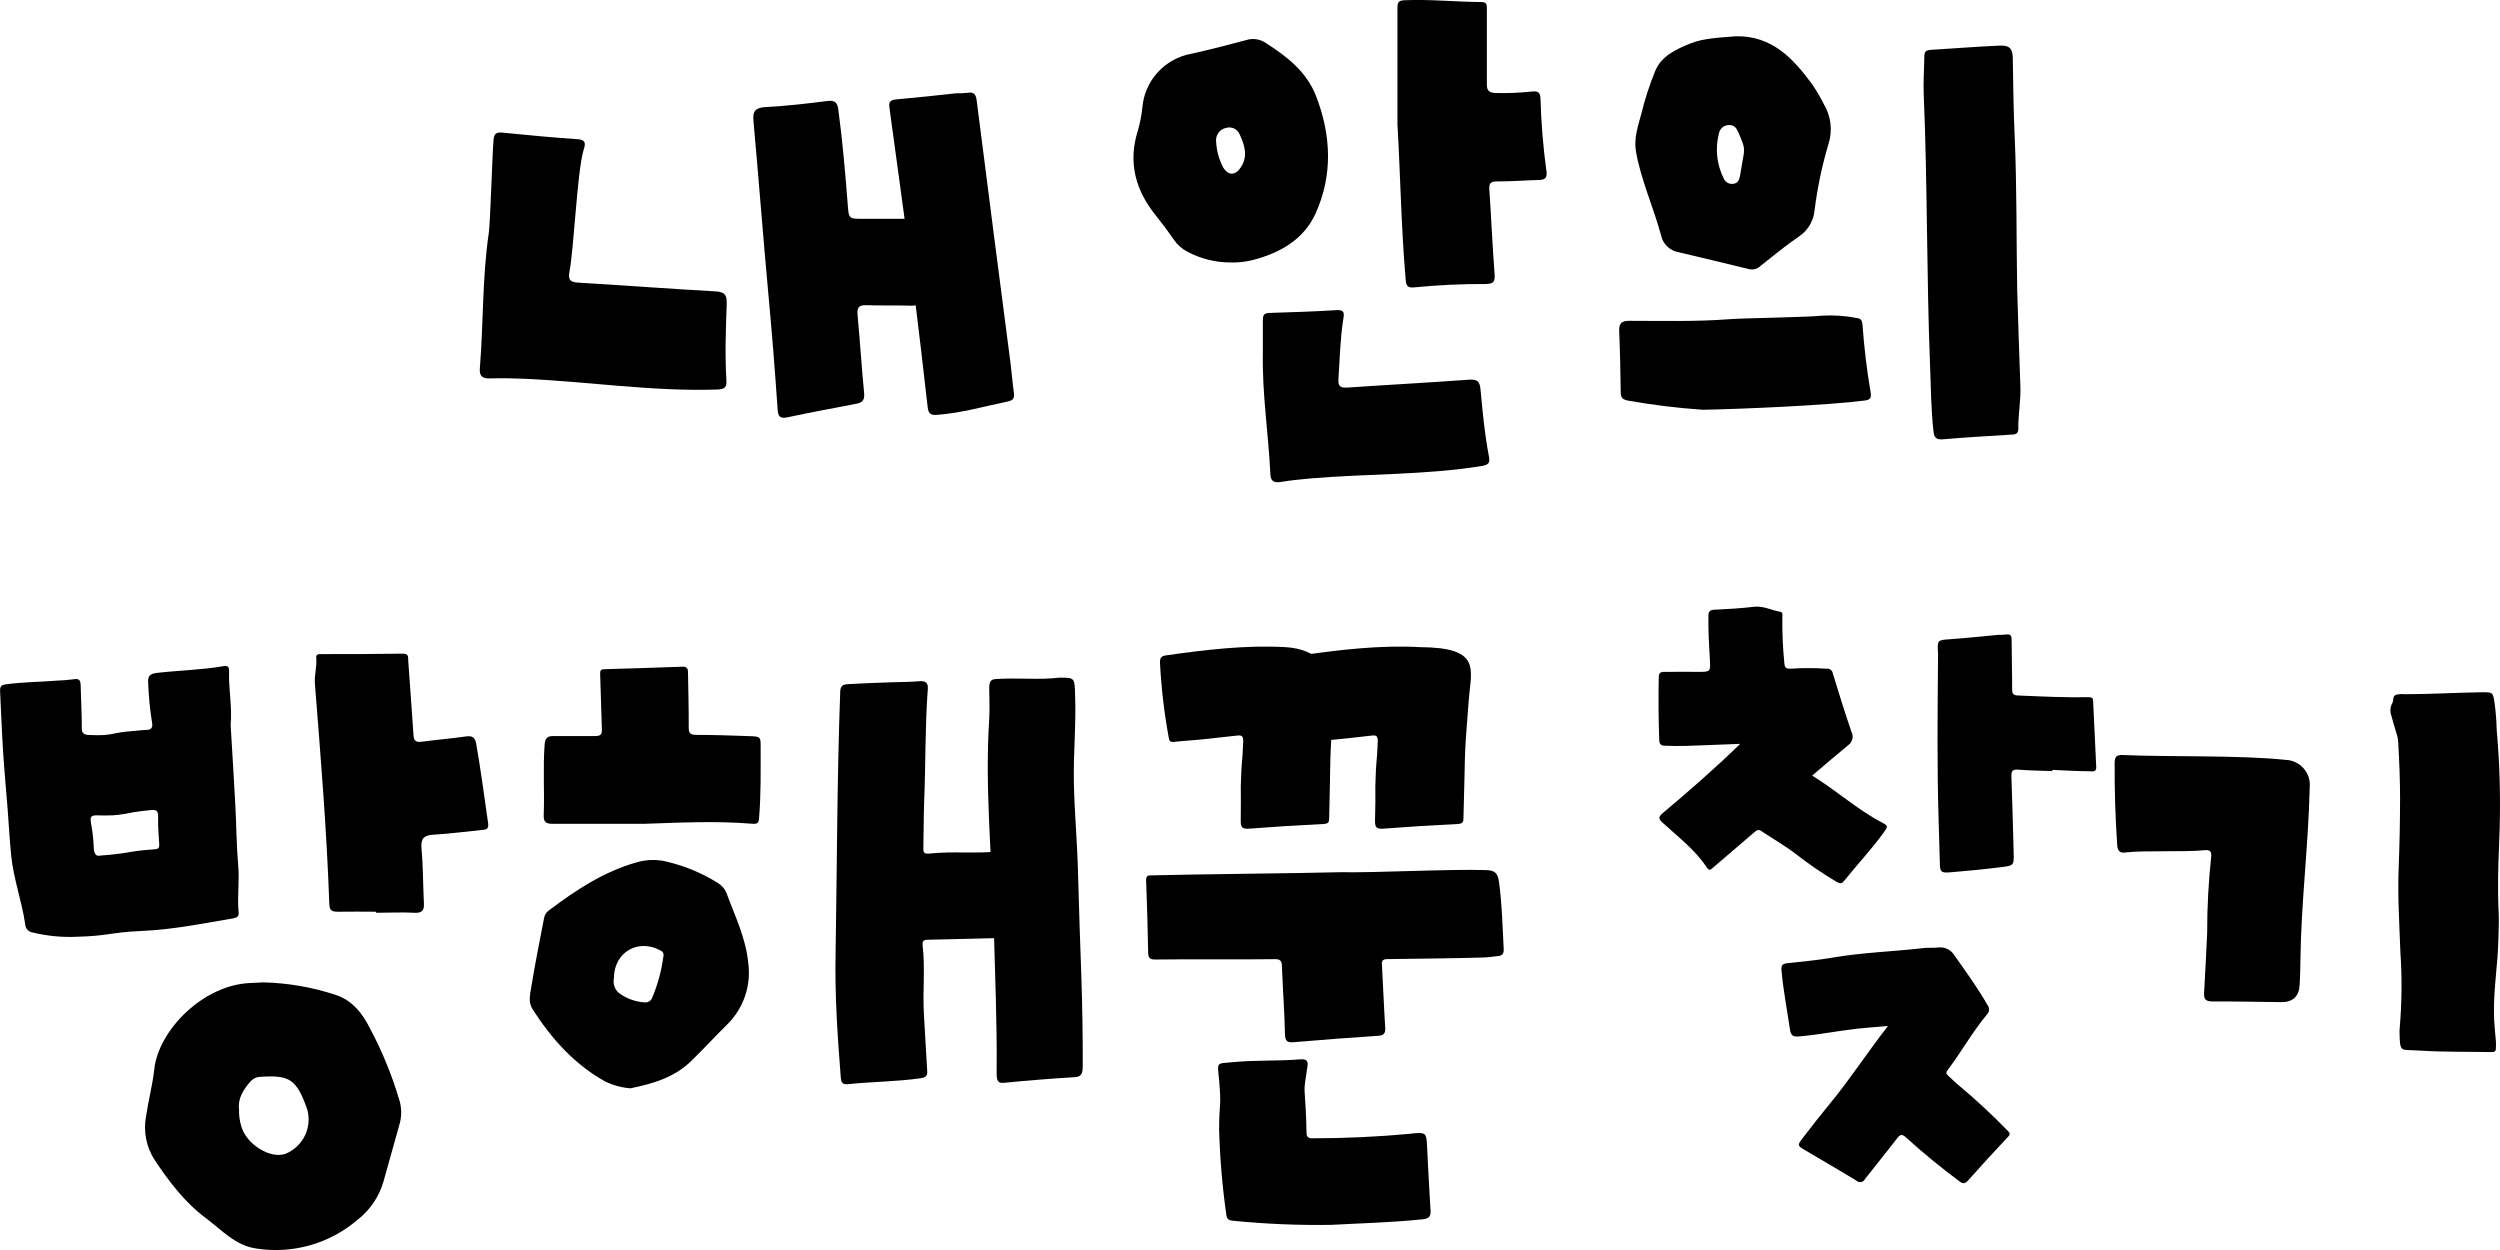
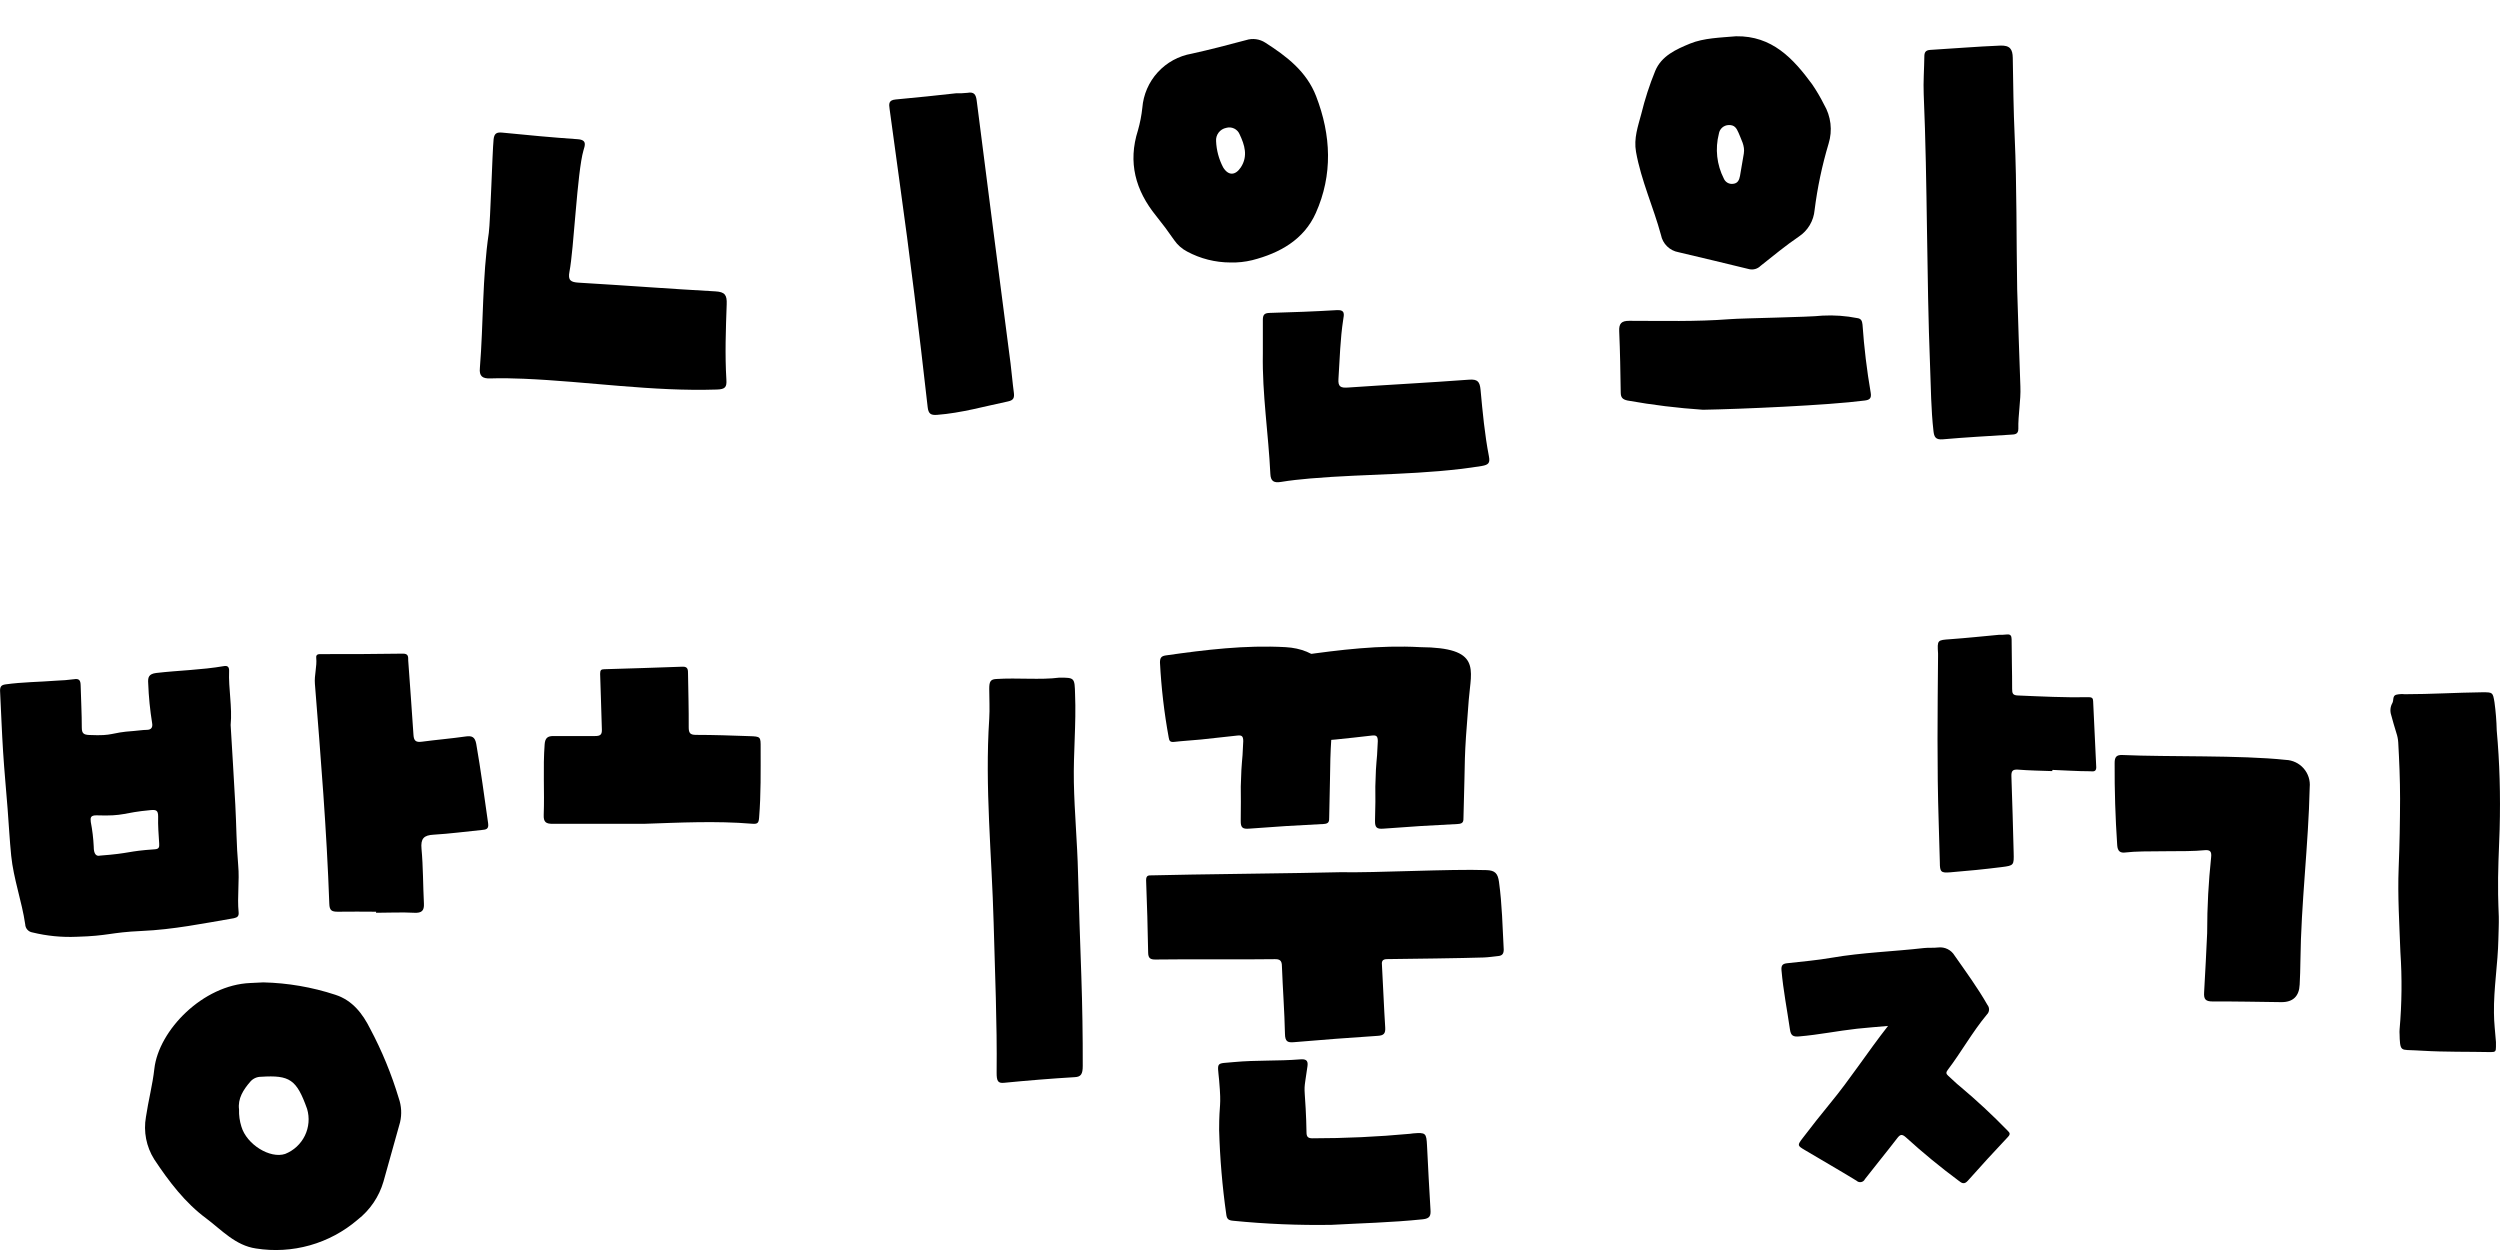
<svg xmlns="http://www.w3.org/2000/svg" width="274" height="137" viewBox="0 0 274 137" fill="none">
  <g clip-path="url(#clip0_8_1017)">
-     <path d="M153.16 13.609C153.16 9.346 153.16 5.078 153.16 0.816C153.16 0.172 153.373 0.052 153.966 0.023C156.765 -0.092 159.546 0.207 162.339 0.224C162.914 0.224 162.966 0.465 162.96 0.959C162.96 3.711 162.96 6.468 162.96 9.22C162.96 9.909 163.168 10.145 163.853 10.191C165.199 10.232 166.546 10.178 167.884 10.03C168.557 9.972 168.816 10.087 168.839 10.84C168.913 13.492 169.13 16.138 169.49 18.767C169.594 19.508 169.329 19.709 168.655 19.727C167.141 19.767 165.632 19.887 164.118 19.882C163.421 19.882 163.179 20.031 163.231 20.772C163.444 23.851 163.565 26.942 163.807 30.021C163.864 30.831 163.726 31.118 162.834 31.129C160.24 31.115 157.647 31.236 155.066 31.491C154.3 31.583 154.116 31.359 154.058 30.618C153.569 24.954 153.488 19.279 153.16 13.609Z" fill="black" />
    <path d="M138.408 38.781C138.408 37.54 138.408 36.3 138.408 35.059C138.408 34.484 138.586 34.312 139.156 34.295C141.609 34.226 144.068 34.139 146.521 33.99C147.465 33.933 147.298 34.507 147.218 35.013C146.884 37.173 146.838 39.355 146.694 41.533C146.636 42.394 146.947 42.526 147.719 42.475C152.147 42.17 156.58 41.941 161.003 41.613C161.941 41.544 162.183 41.82 162.269 42.722C162.494 45.157 162.719 47.599 163.185 50.011C163.317 50.706 163.185 50.942 162.39 51.074C156.16 52.085 149.849 51.901 143.59 52.441C142.519 52.533 141.442 52.648 140.383 52.821C139.634 52.941 139.266 52.757 139.231 51.942C139.024 47.553 138.327 43.187 138.408 38.781Z" fill="black" />
    <path d="M134.844 28.768C133.189 28.764 131.561 28.352 130.105 27.568C129.54 27.273 129.056 26.845 128.694 26.321C128.068 25.41 127.406 24.521 126.707 23.656C124.444 20.864 123.598 17.796 124.721 14.281C124.95 13.474 125.11 12.65 125.199 11.816C125.313 10.367 125.908 8.998 126.889 7.923C127.87 6.849 129.182 6.131 130.617 5.882C132.615 5.44 134.602 4.923 136.577 4.394C136.926 4.282 137.296 4.249 137.66 4.298C138.023 4.346 138.371 4.476 138.679 4.676C141.022 6.175 143.199 7.83 144.247 10.547C145.899 14.821 146.083 19.163 144.212 23.346C142.916 26.252 140.279 27.74 137.245 28.515C136.459 28.706 135.652 28.791 134.844 28.768ZM133.283 15.47C133.326 16.472 133.589 17.453 134.055 18.342C134.631 19.284 135.396 19.244 135.995 18.342C136.807 17.101 136.404 15.872 135.869 14.735C135.756 14.451 135.541 14.22 135.266 14.087C134.991 13.954 134.676 13.929 134.383 14.016C134.053 14.083 133.759 14.267 133.557 14.535C133.354 14.803 133.257 15.135 133.283 15.47Z" fill="black" />
    <path d="M221.083 31.698C221.198 35.254 221.296 38.804 221.434 42.354C221.498 43.916 221.175 45.45 221.21 47.001C221.21 47.616 220.812 47.616 220.38 47.639C217.893 47.794 215.405 47.932 212.929 48.15C212.152 48.213 211.985 47.903 211.91 47.254C211.64 44.887 211.628 42.503 211.536 40.125C211.144 30.199 211.26 20.261 210.839 10.329C210.782 8.956 210.891 7.571 210.908 6.193C210.908 5.745 211.035 5.503 211.553 5.469C214.104 5.319 216.655 5.101 219.212 4.998C220.306 4.952 220.582 5.4 220.599 6.348C220.645 9.22 220.68 12.092 220.807 14.936C221.054 20.502 220.985 26.097 221.083 31.698Z" fill="black" />
    <path d="M190.271 3.975C194.216 3.912 196.525 6.399 198.603 9.226C199.089 9.936 199.525 10.679 199.91 11.449C200.289 12.089 200.529 12.8 200.617 13.538C200.704 14.276 200.636 15.024 200.417 15.734C199.703 18.116 199.189 20.552 198.88 23.018C198.83 23.602 198.649 24.167 198.35 24.672C198.051 25.176 197.641 25.606 197.152 25.931C195.695 26.919 194.336 28.05 192.955 29.142C192.797 29.3 192.602 29.416 192.388 29.479C192.173 29.542 191.947 29.55 191.728 29.504C189.141 28.872 186.553 28.251 183.966 27.642C183.491 27.559 183.053 27.334 182.71 26.996C182.366 26.659 182.134 26.225 182.043 25.753C181.214 22.696 179.872 19.796 179.308 16.648C179.043 15.154 179.527 13.838 179.884 12.489C180.276 10.879 180.788 9.3 181.415 7.767C182.1 6.118 183.719 5.4 185.227 4.779C186.736 4.159 188.578 4.125 190.271 3.975ZM191.123 16.826C191.262 15.976 190.83 15.298 190.548 14.562C190.317 14.028 190.098 13.678 189.454 13.706C189.192 13.715 188.942 13.815 188.747 13.989C188.552 14.164 188.425 14.401 188.388 14.66C187.964 16.308 188.156 18.054 188.93 19.571C189.012 19.767 189.157 19.93 189.343 20.035C189.529 20.139 189.744 20.178 189.955 20.146C190.473 20.094 190.622 19.704 190.703 19.284C190.841 18.451 190.974 17.636 191.123 16.826Z" fill="black" />
    <path d="M186.644 44.91C183.875 44.725 181.118 44.387 178.386 43.899C177.839 43.779 177.638 43.578 177.632 43.026C177.598 40.786 177.563 38.545 177.465 36.311C177.425 35.461 177.707 35.162 178.559 35.162C182.221 35.162 185.884 35.265 189.54 34.984C191.089 34.863 198.177 34.771 199.743 34.593C201.02 34.525 202.301 34.615 203.555 34.863C203.999 34.921 204.085 35.185 204.131 35.576C204.304 38.078 204.604 40.571 205.029 43.043C205.139 43.669 204.891 43.836 204.361 43.899C200.331 44.428 190.755 44.836 186.644 44.91Z" fill="black" />
-     <path d="M100.853 28.59C100.853 29.923 100.773 31.262 100.802 32.611C100.802 33.272 100.617 33.519 99.938 33.502C98.285 33.456 96.627 33.502 94.974 33.45C94.116 33.422 93.909 33.703 93.99 34.53C94.26 37.402 94.433 40.275 94.71 43.112C94.784 43.899 94.462 44.146 93.8 44.261C91.289 44.744 88.779 45.209 86.28 45.743C85.427 45.927 85.278 45.571 85.226 44.864C84.938 40.583 84.594 36.309 84.195 32.043C83.619 25.781 83.147 19.503 82.577 13.235C82.468 12.086 82.877 11.788 83.982 11.73C86.216 11.61 88.451 11.357 90.673 11.07C91.531 10.955 91.779 11.254 91.882 12.029C92.343 15.476 92.642 18.922 92.907 22.369C93.028 24.012 93.028 23.995 94.698 23.977C96.512 23.977 98.326 23.977 100.139 23.977C100.715 23.977 100.871 24.104 100.859 24.707C100.83 26 100.917 27.298 100.957 28.596L100.853 28.59Z" fill="black" />
    <path d="M104.775 10.225C105.194 10.236 105.613 10.218 106.03 10.174C106.761 10.041 106.963 10.357 107.049 11.047C108.27 20.648 109.506 30.243 110.757 39.832C110.89 40.889 110.97 41.946 111.114 42.997C111.189 43.572 111.114 43.865 110.475 43.997C107.896 44.537 105.356 45.267 102.708 45.468C102.005 45.525 101.752 45.341 101.671 44.612C100.738 36.328 99.731 28.05 98.573 19.79C98.205 17.182 97.871 14.568 97.502 11.96C97.416 11.386 97.381 10.978 98.153 10.903C100.468 10.696 102.777 10.444 104.775 10.225Z" fill="black" />
    <path d="M53.574 25.517C53.752 24.127 53.959 16.671 54.097 15.28C54.167 14.648 54.403 14.47 55.042 14.534C57.794 14.809 60.552 15.068 63.31 15.257C64.376 15.326 64.105 15.947 63.944 16.498C63.259 18.865 62.89 27.367 62.412 29.779C62.228 30.733 62.556 30.928 63.426 30.98C68.412 31.273 73.393 31.658 78.397 31.933C79.451 31.991 79.687 32.33 79.646 33.347C79.548 36.104 79.445 38.867 79.612 41.624C79.663 42.423 79.491 42.664 78.575 42.693C71.47 42.928 64.445 41.808 57.38 41.51C56.17 41.458 54.956 41.435 53.746 41.475C52.888 41.504 52.502 41.245 52.595 40.326C52.992 35.398 52.848 30.428 53.574 25.517Z" fill="black" />
    <path d="M241.904 102.275C241.904 99.276 242.06 96.633 242.336 94.002C242.411 93.342 242.273 93.106 241.553 93.187C239.664 93.399 234.874 93.187 232.985 93.428C232.38 93.514 232.092 93.308 232.046 92.63C231.843 89.631 231.749 86.63 231.764 83.628C231.764 82.99 231.943 82.721 232.616 82.749C237.62 82.973 245.52 82.749 250.513 83.283C250.887 83.296 251.254 83.386 251.592 83.546C251.93 83.706 252.232 83.934 252.478 84.215C252.725 84.496 252.911 84.824 253.026 85.18C253.14 85.535 253.18 85.91 253.144 86.282C253.006 92.641 252.194 98.966 252.125 105.331C252.125 106.192 252.079 107.054 252.044 107.904C251.992 109.191 251.307 109.846 250.029 109.834C247.518 109.806 245.008 109.748 242.503 109.76C241.737 109.76 241.524 109.524 241.57 108.777C241.714 106.491 241.806 104.205 241.904 102.275Z" fill="black" />
    <path d="M206.929 112.442C205.651 112.557 204.586 112.632 203.532 112.747C201.413 112.982 199.317 113.413 197.198 113.591C196.542 113.649 196.277 113.522 196.179 112.833C195.868 110.673 195.442 108.53 195.252 106.347C195.2 105.773 195.396 105.618 195.903 105.566C197.532 105.382 199.173 105.245 200.786 104.963C204.125 104.389 207.505 104.291 210.862 103.906C211.38 103.849 211.91 103.906 212.428 103.843C212.782 103.802 213.14 103.864 213.459 104.022C213.778 104.18 214.044 104.427 214.225 104.733C215.469 106.508 216.747 108.255 217.824 110.139C217.947 110.29 218.01 110.481 217.999 110.676C217.989 110.87 217.905 111.053 217.766 111.19C216.171 113.103 214.968 115.297 213.465 117.273C213.275 117.526 213.275 117.687 213.511 117.894C213.966 118.284 214.375 118.727 214.847 119.094C216.655 120.613 218.384 122.221 220.029 123.914C220.3 124.173 220.352 124.31 220.064 124.615C218.578 126.195 217.11 127.786 215.676 129.406C215.279 129.854 215.008 129.676 214.668 129.406C212.671 127.925 210.749 126.345 208.91 124.672C208.438 124.242 208.248 124.333 207.908 124.781C206.757 126.281 205.553 127.74 204.396 129.233C204.357 129.316 204.299 129.389 204.227 129.445C204.155 129.501 204.07 129.539 203.98 129.556C203.89 129.573 203.797 129.568 203.709 129.542C203.621 129.516 203.541 129.469 203.475 129.406C201.597 128.257 199.703 127.171 197.82 126.051C196.985 125.557 196.968 125.528 197.578 124.73C198.557 123.449 199.559 122.174 200.584 120.927C202.778 118.273 204.643 115.361 206.929 112.442Z" fill="black" />
-     <path d="M190.726 81.526L187.196 81.663C185.624 81.727 184.058 81.807 182.486 81.732C182.06 81.732 181.87 81.572 181.853 81.118C181.768 78.82 181.751 76.507 181.801 74.178C181.801 73.541 182.296 73.644 182.659 73.638C183.811 73.61 184.962 73.638 186.114 73.638C187.455 73.638 187.484 73.638 187.404 72.317C187.306 70.726 187.219 69.14 187.242 67.549C187.242 67.055 187.358 66.848 187.899 66.825C189.338 66.757 190.778 66.676 192.217 66.504C193.265 66.377 194.152 66.889 195.096 67.044C195.436 67.096 195.356 67.417 195.344 67.653C195.324 69.343 195.399 71.032 195.569 72.713C195.609 73.288 195.857 73.288 196.265 73.288C197.56 73.202 198.858 73.202 200.152 73.288C200.235 73.274 200.321 73.277 200.403 73.296C200.485 73.316 200.562 73.352 200.631 73.401C200.699 73.451 200.756 73.514 200.8 73.586C200.843 73.659 200.872 73.739 200.883 73.822C201.528 75.959 202.196 78.09 202.916 80.199C203.047 80.446 203.083 80.732 203.017 81.004C202.951 81.276 202.788 81.514 202.559 81.675C201.269 82.732 200.002 83.823 198.615 85.007C201.396 86.73 203.572 88.729 206.181 90.102C206.975 90.521 206.964 90.544 206.417 91.297C205.081 93.129 203.538 94.772 202.11 96.547C201.833 96.898 201.615 96.835 201.292 96.651C199.728 95.725 198.226 94.698 196.795 93.578C195.609 92.67 194.308 91.934 193.07 91.102C192.69 90.843 192.494 91.027 192.24 91.245C190.766 92.517 189.29 93.781 187.812 95.037C187.576 95.238 187.363 95.542 187.058 95.071C185.786 93.124 183.926 91.739 182.25 90.188C181.807 89.78 181.674 89.579 182.25 89.103C185.077 86.724 187.887 84.294 190.726 81.526Z" fill="black" />
    <path d="M224.918 84.513C223.668 84.467 222.419 84.45 221.181 84.352C220.547 84.306 220.432 84.536 220.45 85.099C220.553 87.885 220.622 90.665 220.697 93.445C220.732 94.824 220.732 94.864 219.396 95.031C217.524 95.266 215.642 95.456 213.759 95.605C212.728 95.692 212.607 95.565 212.607 94.52C212.555 93.055 212.526 91.584 212.48 90.119C212.285 84.053 212.359 77.987 212.411 71.921C212.411 71.823 212.411 71.72 212.411 71.622C212.319 70.129 212.319 70.157 213.787 70.054C215.549 69.927 217.306 69.738 219.062 69.577C219.361 69.577 219.638 69.577 219.96 69.537C220.357 69.502 220.467 69.68 220.473 70.06C220.473 71.875 220.536 73.69 220.53 75.505C220.53 75.988 220.594 76.201 221.152 76.224C223.743 76.333 226.334 76.465 228.931 76.413C229.329 76.413 229.398 76.562 229.409 76.878C229.517 79.283 229.63 81.692 229.749 84.105C229.749 84.651 229.329 84.536 229.058 84.53C227.688 84.53 226.317 84.432 224.952 84.381L224.918 84.513Z" fill="black" />
    <path d="M28.86 107.669C31.54 107.731 34.196 108.188 36.742 109.024C38.66 109.639 39.76 111.138 40.566 112.741C41.86 115.173 42.911 117.727 43.704 120.364C44.001 121.21 44.051 122.122 43.848 122.995C43.238 125.163 42.631 127.33 42.029 129.498C41.548 131.16 40.552 132.628 39.184 133.691C37.669 134.989 35.888 135.943 33.966 136.486C32.044 137.028 30.026 137.147 28.053 136.833C25.808 136.506 24.311 134.823 22.624 133.553C20.286 131.83 18.501 129.475 16.9 127.056C16.032 125.675 15.71 124.02 15.996 122.415C16.255 120.645 16.722 118.905 16.917 117.136C17.395 112.919 22.238 107.945 27.437 107.738L28.86 107.669ZM26.199 121.599C26.178 122.237 26.266 122.874 26.459 123.483C27.034 125.431 29.597 127.022 31.255 126.47C32.201 126.094 32.971 125.379 33.416 124.465C33.86 123.551 33.946 122.504 33.656 121.53C32.505 118.313 31.767 117.813 28.606 118.015C28.389 118.014 28.174 118.059 27.976 118.147C27.777 118.235 27.599 118.364 27.455 118.526C26.666 119.428 26.044 120.404 26.199 121.599Z" fill="black" />
    <path d="M41.228 99.925C39.829 99.925 38.43 99.896 37.031 99.925C36.357 99.925 36.115 99.793 36.092 99.052C35.81 91.01 35.148 82.968 34.514 74.96C34.434 73.983 34.756 73.047 34.658 72.088C34.612 71.657 34.981 71.691 35.234 71.691C38.211 71.691 41.188 71.691 44.165 71.639C44.769 71.639 44.741 71.978 44.741 72.403C44.925 75.115 45.149 77.826 45.316 80.538C45.357 81.215 45.599 81.376 46.243 81.29C47.839 81.078 49.451 80.945 51.046 80.716C51.748 80.618 52.053 80.779 52.197 81.531C52.698 84.404 53.084 87.328 53.499 90.234C53.597 90.912 53.228 90.924 52.779 90.969C51.051 91.142 49.284 91.377 47.533 91.481C46.451 91.538 46.094 91.9 46.197 93.026C46.382 95.019 46.359 97.047 46.462 99.029C46.503 99.822 46.215 100.08 45.403 100.04C44.009 99.965 42.61 100.04 41.211 100.04L41.228 99.925Z" fill="black" />
    <path d="M25.278 79.463C25.451 82.381 25.635 85.3 25.791 88.218C25.912 90.429 25.912 92.641 26.107 94.841C26.263 96.565 25.986 98.288 26.153 99.977C26.194 100.408 26.027 100.551 25.635 100.637C22.284 101.212 18.961 101.884 15.541 102.033C12.011 102.194 11.942 102.573 8.401 102.671C6.77 102.742 5.138 102.582 3.553 102.194C3.339 102.161 3.143 102.055 2.999 101.893C2.855 101.732 2.772 101.525 2.764 101.309C2.395 98.77 1.486 96.341 1.226 93.779C1.054 92.055 0.967 90.366 0.835 88.66C0.674 86.575 0.472 84.49 0.34 82.399C0.196 80.17 0.121 77.935 0.006 75.701C0.006 75.258 0.138 75.08 0.582 75.011C2.447 74.747 4.33 74.747 6.207 74.598C6.843 74.578 7.477 74.526 8.107 74.443C8.724 74.333 8.827 74.626 8.839 75.121C8.879 76.666 8.965 78.211 8.965 79.756C8.965 80.4 9.196 80.526 9.783 80.555C12.587 80.675 11.908 80.302 14.695 80.112C15.161 80.078 15.627 79.998 16.1 79.992C16.572 79.986 16.756 79.728 16.675 79.262C16.442 77.821 16.298 76.367 16.244 74.908C16.192 74.224 16.301 73.868 17.113 73.759C19.583 73.472 22.082 73.431 24.535 73.007C24.961 72.932 25.111 73.116 25.111 73.495C25.03 75.5 25.468 77.464 25.278 79.463ZM10.975 93.773C14.361 93.52 13.929 93.285 16.952 93.084C17.436 93.055 17.47 92.848 17.447 92.457C17.384 91.469 17.303 90.475 17.332 89.487C17.332 88.81 17.113 88.735 16.52 88.787C13.388 89.068 13.716 89.47 10.566 89.361C9.933 89.361 9.887 89.602 9.95 90.085C10.122 90.976 10.23 91.878 10.273 92.785C10.267 93.618 10.555 93.882 10.975 93.773Z" fill="black" />
    <path d="M145.939 134.243C142.337 134.302 138.734 134.152 135.149 133.795C134.654 133.749 134.464 133.622 134.4 133.105C133.964 130.038 133.703 126.948 133.617 123.851C133.617 120.657 133.888 121.553 133.617 118.399C133.421 116.297 133.226 116.596 135.27 116.4C137.671 116.176 140.089 116.303 142.49 116.107C143.066 116.061 143.394 116.17 143.302 116.831C142.888 119.772 142.934 118.589 143.101 121.496C143.147 122.363 143.181 123.219 143.193 124.098C143.193 124.563 143.331 124.758 143.838 124.758C147.408 124.758 150.972 124.594 154.531 124.264L154.876 124.219C156.264 124.109 156.333 124.172 156.402 125.568C156.523 127.906 156.632 130.25 156.782 132.588C156.828 133.249 156.707 133.553 155.941 133.634C152.463 133.996 149.009 134.07 145.939 134.243Z" fill="black" />
    <path d="M146.907 95.594C150.811 95.674 158.912 95.226 162.92 95.364C163.859 95.393 164.164 95.726 164.291 96.668C164.63 99.127 164.676 101.597 164.809 104.067C164.809 104.532 164.642 104.733 164.233 104.779C163.697 104.837 163.162 104.917 162.621 104.94C160.467 105.015 154.202 105.095 152.043 105.118C151.467 105.118 151.41 105.388 151.467 105.882C151.594 108.117 151.675 110.351 151.818 112.58C151.865 113.27 151.675 113.488 151.001 113.528C147.938 113.723 144.88 113.965 141.822 114.223C141.126 114.281 140.849 114.166 140.832 113.31C140.78 110.84 140.59 108.37 140.498 105.899C140.498 105.262 140.25 105.107 139.686 105.124C138.068 105.164 128.233 105.124 126.615 105.164C126.097 105.164 125.849 105.032 125.838 104.423C125.792 101.769 125.717 99.117 125.613 96.467C125.613 95.893 125.918 95.944 126.258 95.939C130.358 95.824 142.675 95.709 146.907 95.594Z" fill="black" />
    <path d="M273.96 90.912C273.885 93.118 273.752 95.571 273.793 98.029C273.793 98.851 273.85 99.667 273.868 100.482C273.885 101.298 273.839 102.12 273.822 102.935C273.77 105.641 273.298 108.318 273.338 111.024C273.338 112.086 273.482 113.149 273.557 114.212C273.557 114.384 273.557 114.562 273.557 114.734C273.557 115.234 273.493 115.309 272.981 115.309C270.493 115.257 268.006 115.309 265.495 115.16C264.948 115.119 264.401 115.114 263.854 115.085C263.307 115.056 263.129 114.964 263.048 114.355C263.014 114.035 262.996 113.713 262.996 113.39C262.98 113.199 262.98 113.007 262.996 112.816C263.244 110 263.273 107.169 263.083 104.348C262.973 101.275 262.772 98.202 262.893 95.123C262.996 92.595 263.042 90.068 263.048 87.534C263.048 85.478 262.962 83.421 262.847 81.365C262.825 81.016 262.757 80.673 262.645 80.342C262.438 79.682 262.248 79.015 262.069 78.349C262 78.136 261.977 77.911 261.999 77.689C262.022 77.466 262.091 77.251 262.202 77.056C262.369 76.758 262.202 76.287 262.599 76.149C262.913 76.072 263.239 76.051 263.561 76.086C266.394 76.086 269.227 75.907 272.06 75.873C273.211 75.873 273.211 75.873 273.395 76.965C273.536 77.997 273.618 79.036 273.643 80.078C273.96 83.571 274.063 87.115 273.96 90.912Z" fill="black" />
    <path d="M116.101 74.27C117.782 74.27 117.782 74.27 117.828 76.109C117.961 79.314 117.633 82.525 117.696 85.742C117.759 89.068 118.076 92.354 118.151 95.674C118.243 99.443 118.387 103.205 118.514 106.974C118.625 110.256 118.677 113.541 118.669 116.831C118.669 117.716 118.473 118.02 117.811 118.055C115.22 118.21 112.629 118.422 110.043 118.675C109.37 118.744 109.226 118.474 109.231 117.555C109.289 112.069 109.047 106.606 108.903 101.137C108.702 93.669 107.93 86.282 108.42 78.78C108.489 77.688 108.42 76.585 108.42 75.488C108.42 74.741 108.54 74.46 109.151 74.42C111.581 74.265 114.005 74.54 116.101 74.27Z" fill="black" />
-     <path d="M91.583 104.354C91.738 94.83 91.738 85.3 92.09 75.775C92.118 75.023 92.562 75.006 93.045 74.977C94.445 74.897 95.838 74.845 97.237 74.793C98.429 74.747 99.627 74.753 100.813 74.661C101.516 74.603 101.734 74.925 101.688 75.505C101.383 79.595 101.458 83.697 101.291 87.787C101.222 89.51 101.245 91.274 101.199 93.014C101.199 93.503 101.366 93.589 101.815 93.555C104.487 93.261 107.176 93.612 109.848 93.273C110.337 93.21 110.498 93.376 110.51 93.847C110.55 96.226 110.769 98.604 110.326 100.971C110.326 101.057 110.326 101.143 110.326 101.235C110.205 102.815 110.205 102.803 108.598 102.832C106.295 102.878 104.055 102.953 101.78 102.993C101.343 102.993 101.055 103.039 101.118 103.607C101.412 106.095 101.118 108.599 101.256 111.075C101.389 113.16 101.481 115.246 101.619 117.331C101.66 117.905 101.498 118.089 100.888 118.175C98.257 118.554 95.602 118.543 92.971 118.824C92.326 118.893 92.188 118.635 92.147 118.055C91.79 113.528 91.479 108.95 91.583 104.354Z" fill="black" />
-     <path d="M69.097 119.278C68.144 119.207 67.212 118.957 66.351 118.543C62.948 116.659 60.466 113.855 58.387 110.644C57.846 109.811 58.111 108.921 58.243 108.105C58.647 105.583 59.159 103.085 59.637 100.58C59.7 100.263 59.881 99.982 60.144 99.793C63.103 97.558 66.172 95.525 69.794 94.508C70.921 94.179 72.117 94.169 73.249 94.479C75.17 94.953 77.003 95.728 78.679 96.777C79.109 97.028 79.442 97.417 79.623 97.88C80.556 100.402 81.765 102.861 82.013 105.578C82.17 106.775 82.052 107.991 81.668 109.136C81.284 110.28 80.644 111.323 79.796 112.184C78.449 113.511 77.176 114.907 75.835 116.205C73.946 118.101 71.522 118.784 69.097 119.278ZM67.284 107.215C67.229 107.489 67.241 107.772 67.32 108.041C67.4 108.309 67.543 108.554 67.739 108.754C68.564 109.405 69.568 109.79 70.618 109.857C70.791 109.884 70.969 109.852 71.122 109.767C71.275 109.681 71.396 109.548 71.464 109.386C72.084 107.929 72.502 106.395 72.708 104.825C72.745 104.704 72.737 104.573 72.685 104.457C72.633 104.341 72.541 104.247 72.426 104.193C69.967 102.815 67.295 104.343 67.284 107.203V107.215Z" fill="black" />
    <path d="M70.531 90.292C67.209 90.292 63.892 90.292 60.575 90.292C59.838 90.292 59.562 90.108 59.591 89.315C59.689 86.736 59.499 84.145 59.694 81.566C59.746 80.882 60.028 80.664 60.667 80.67C62.182 80.67 63.696 80.67 65.211 80.67C65.787 80.67 65.988 80.526 65.965 79.946C65.884 77.918 65.861 75.885 65.775 73.857C65.775 73.443 65.879 73.351 66.236 73.346C69.086 73.259 71.936 73.179 74.792 73.07C75.431 73.041 75.403 73.449 75.408 73.857C75.437 75.804 75.495 77.751 75.483 79.693C75.483 80.325 75.616 80.543 76.289 80.543C78.236 80.543 80.188 80.612 82.14 80.681C83.372 80.721 83.372 80.744 83.366 81.939C83.366 84.49 83.406 87.046 83.199 89.602C83.153 90.177 83.067 90.343 82.404 90.28C78.454 89.953 74.487 90.16 70.531 90.292Z" fill="black" />
    <path d="M135.989 86.202C136.087 82.755 136.145 84.151 136.26 81.233C136.26 80.658 136.087 80.561 135.592 80.618C134.279 80.771 132.963 80.915 131.642 81.049C130.657 81.146 129.661 81.198 128.671 81.313C128.279 81.353 128.147 81.221 128.095 80.854C127.596 78.131 127.275 75.38 127.133 72.616C127.133 72.116 127.26 71.909 127.761 71.835C132.114 71.214 136.479 70.686 140.89 70.927C144.344 71.117 146.498 73.294 146.227 76.723C145.652 83.869 145.87 82.41 145.68 89.562C145.68 89.999 145.68 90.28 145.07 90.309C142.344 90.439 139.625 90.609 136.911 90.82C136.191 90.878 135.972 90.711 135.984 89.964C136.018 87.098 135.989 88.568 135.989 86.202Z" fill="black" />
    <path d="M150.736 86.202C150.828 82.755 150.891 84.151 151.007 81.233C151.007 80.658 150.834 80.561 150.339 80.618C149.02 80.773 147.707 80.917 146.389 81.049C145.398 81.146 144.408 81.198 143.417 81.313C143.026 81.353 142.893 81.221 142.842 80.854C142.344 78.131 142.021 75.379 141.874 72.616C141.874 72.116 142.001 71.909 142.502 71.835C146.861 71.214 151.225 70.686 155.636 70.927C162.39 70.973 161.245 73.294 160.974 76.723C160.398 83.869 160.617 82.41 160.398 89.562C160.398 89.999 160.398 90.28 159.782 90.309C157.064 90.439 154.346 90.609 151.629 90.82C150.909 90.878 150.69 90.711 150.701 89.964C150.765 87.098 150.736 88.568 150.736 86.202Z" fill="black" />
  </g>
  <defs>
    <clipPath id="clip0_8_1017">
      <rect width="274" height="137" fill="white" />
    </clipPath>
  </defs>
</svg>